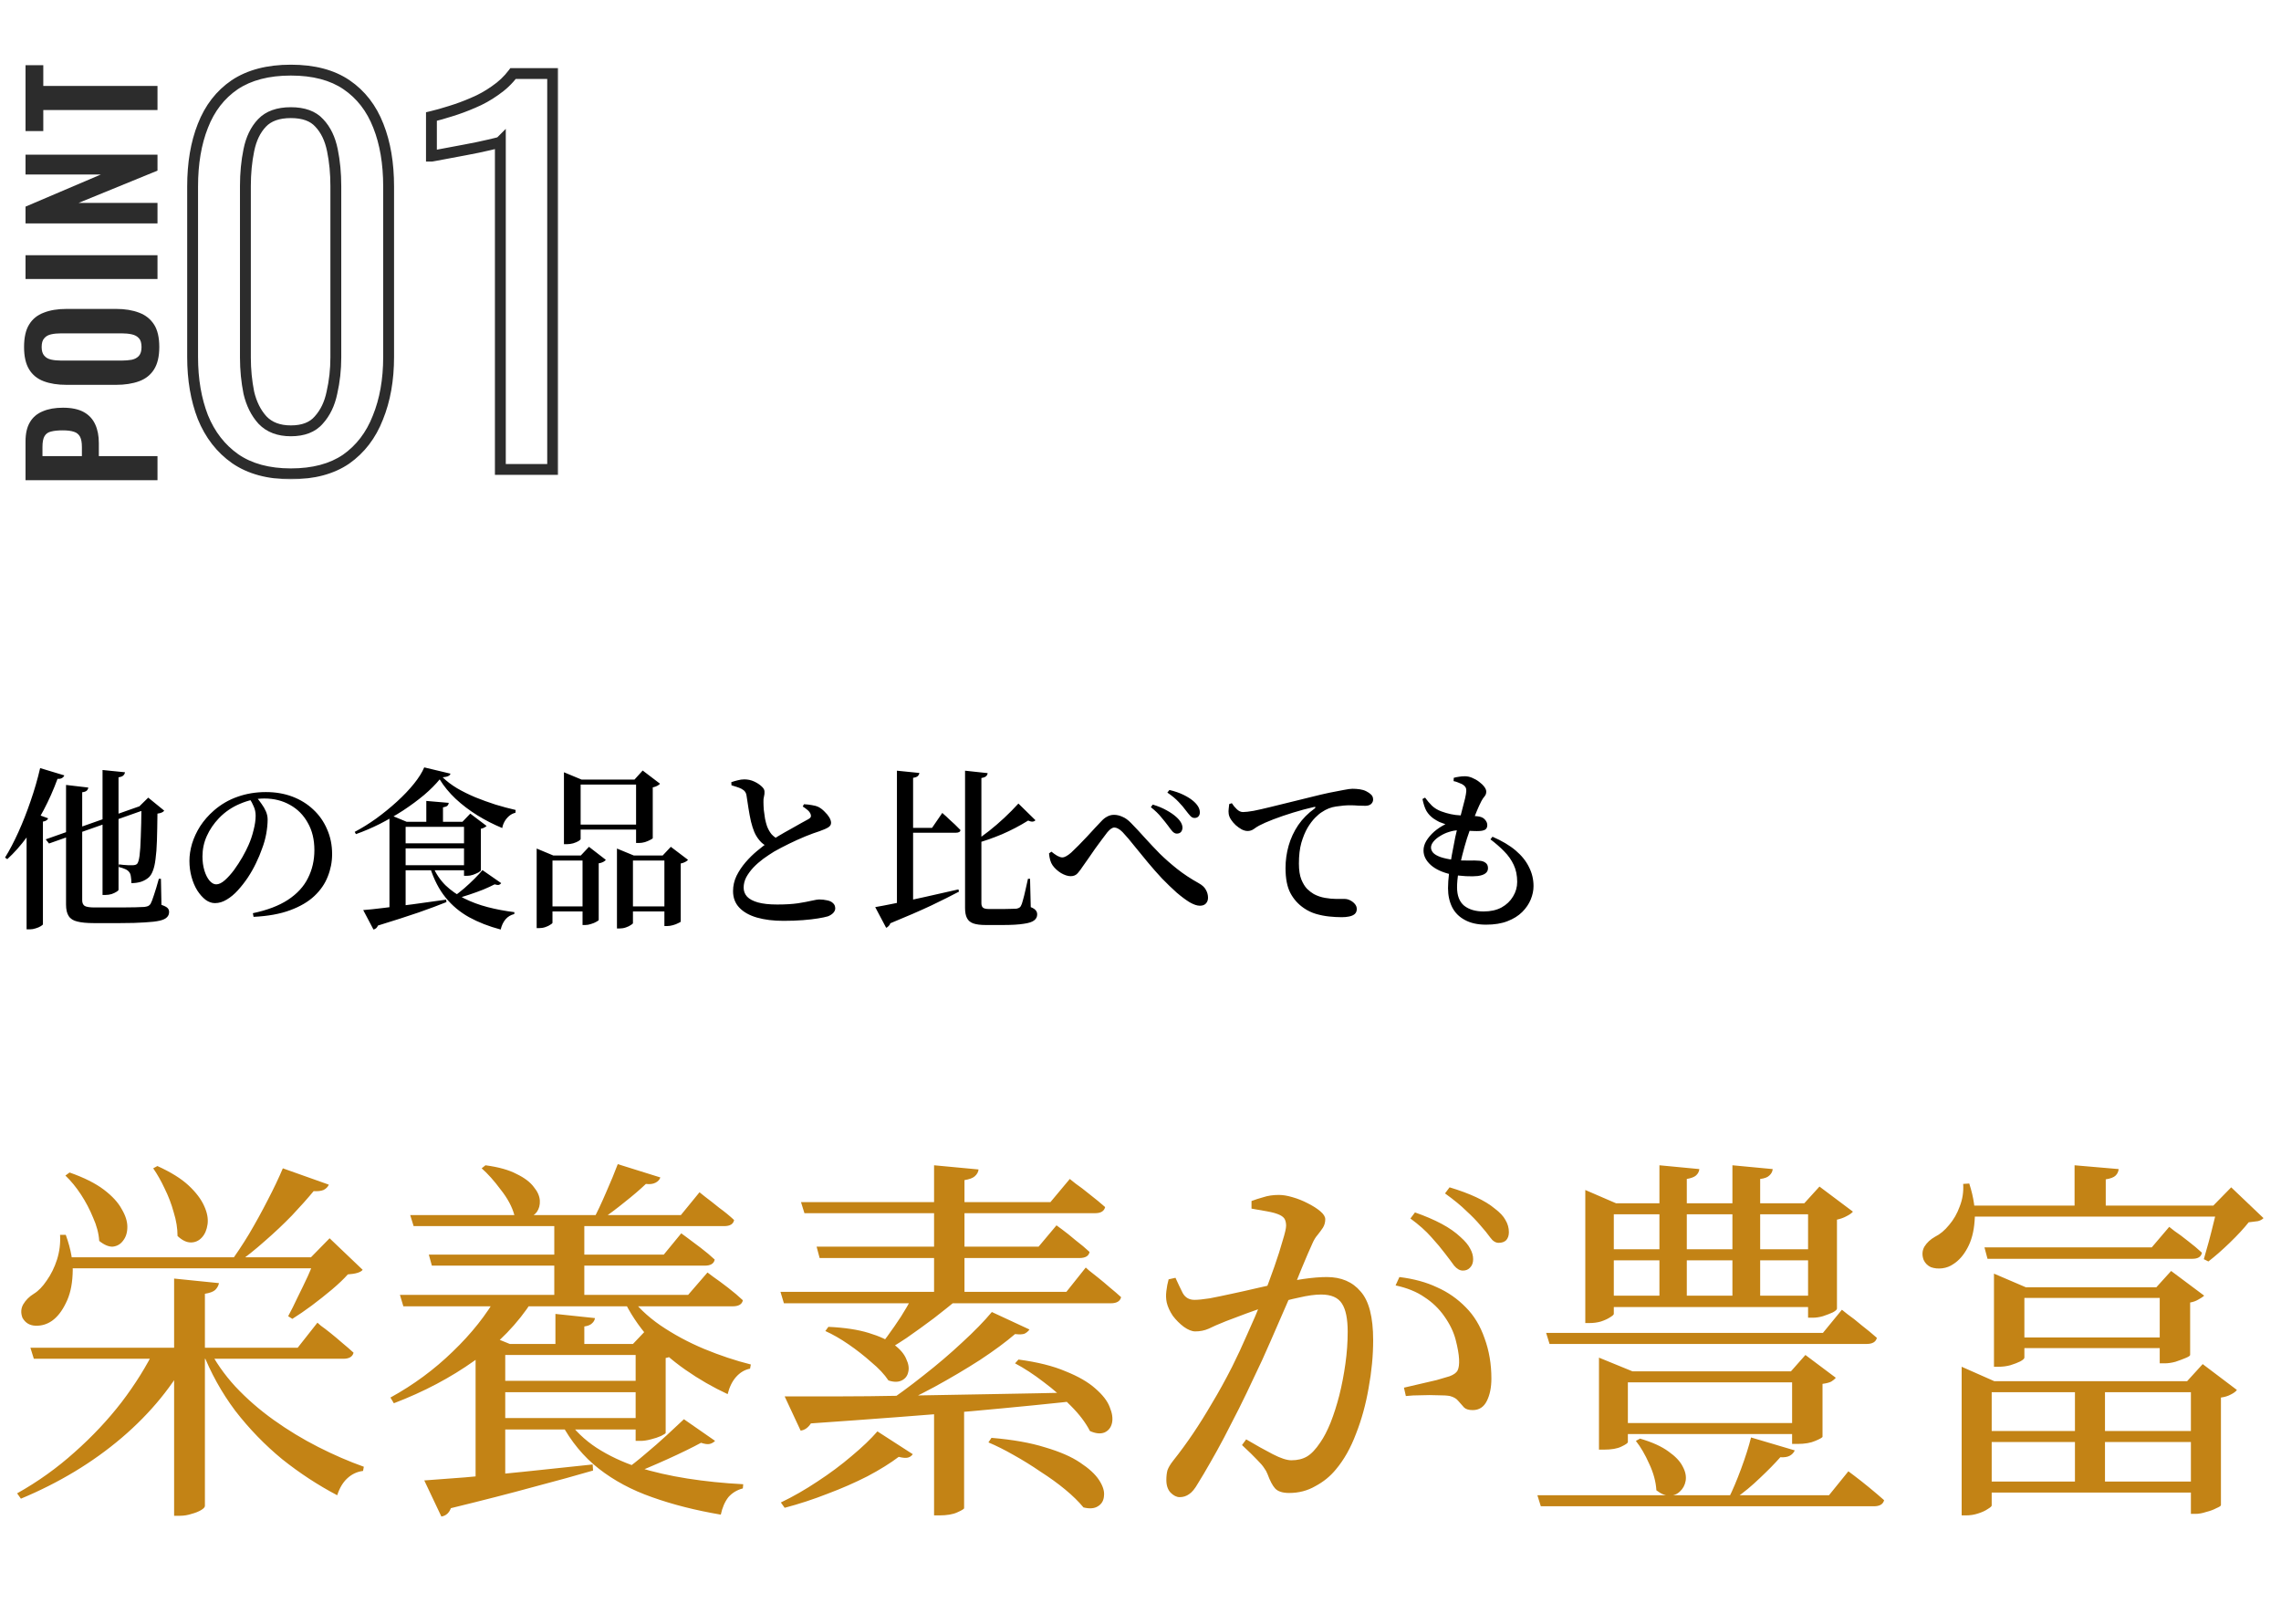
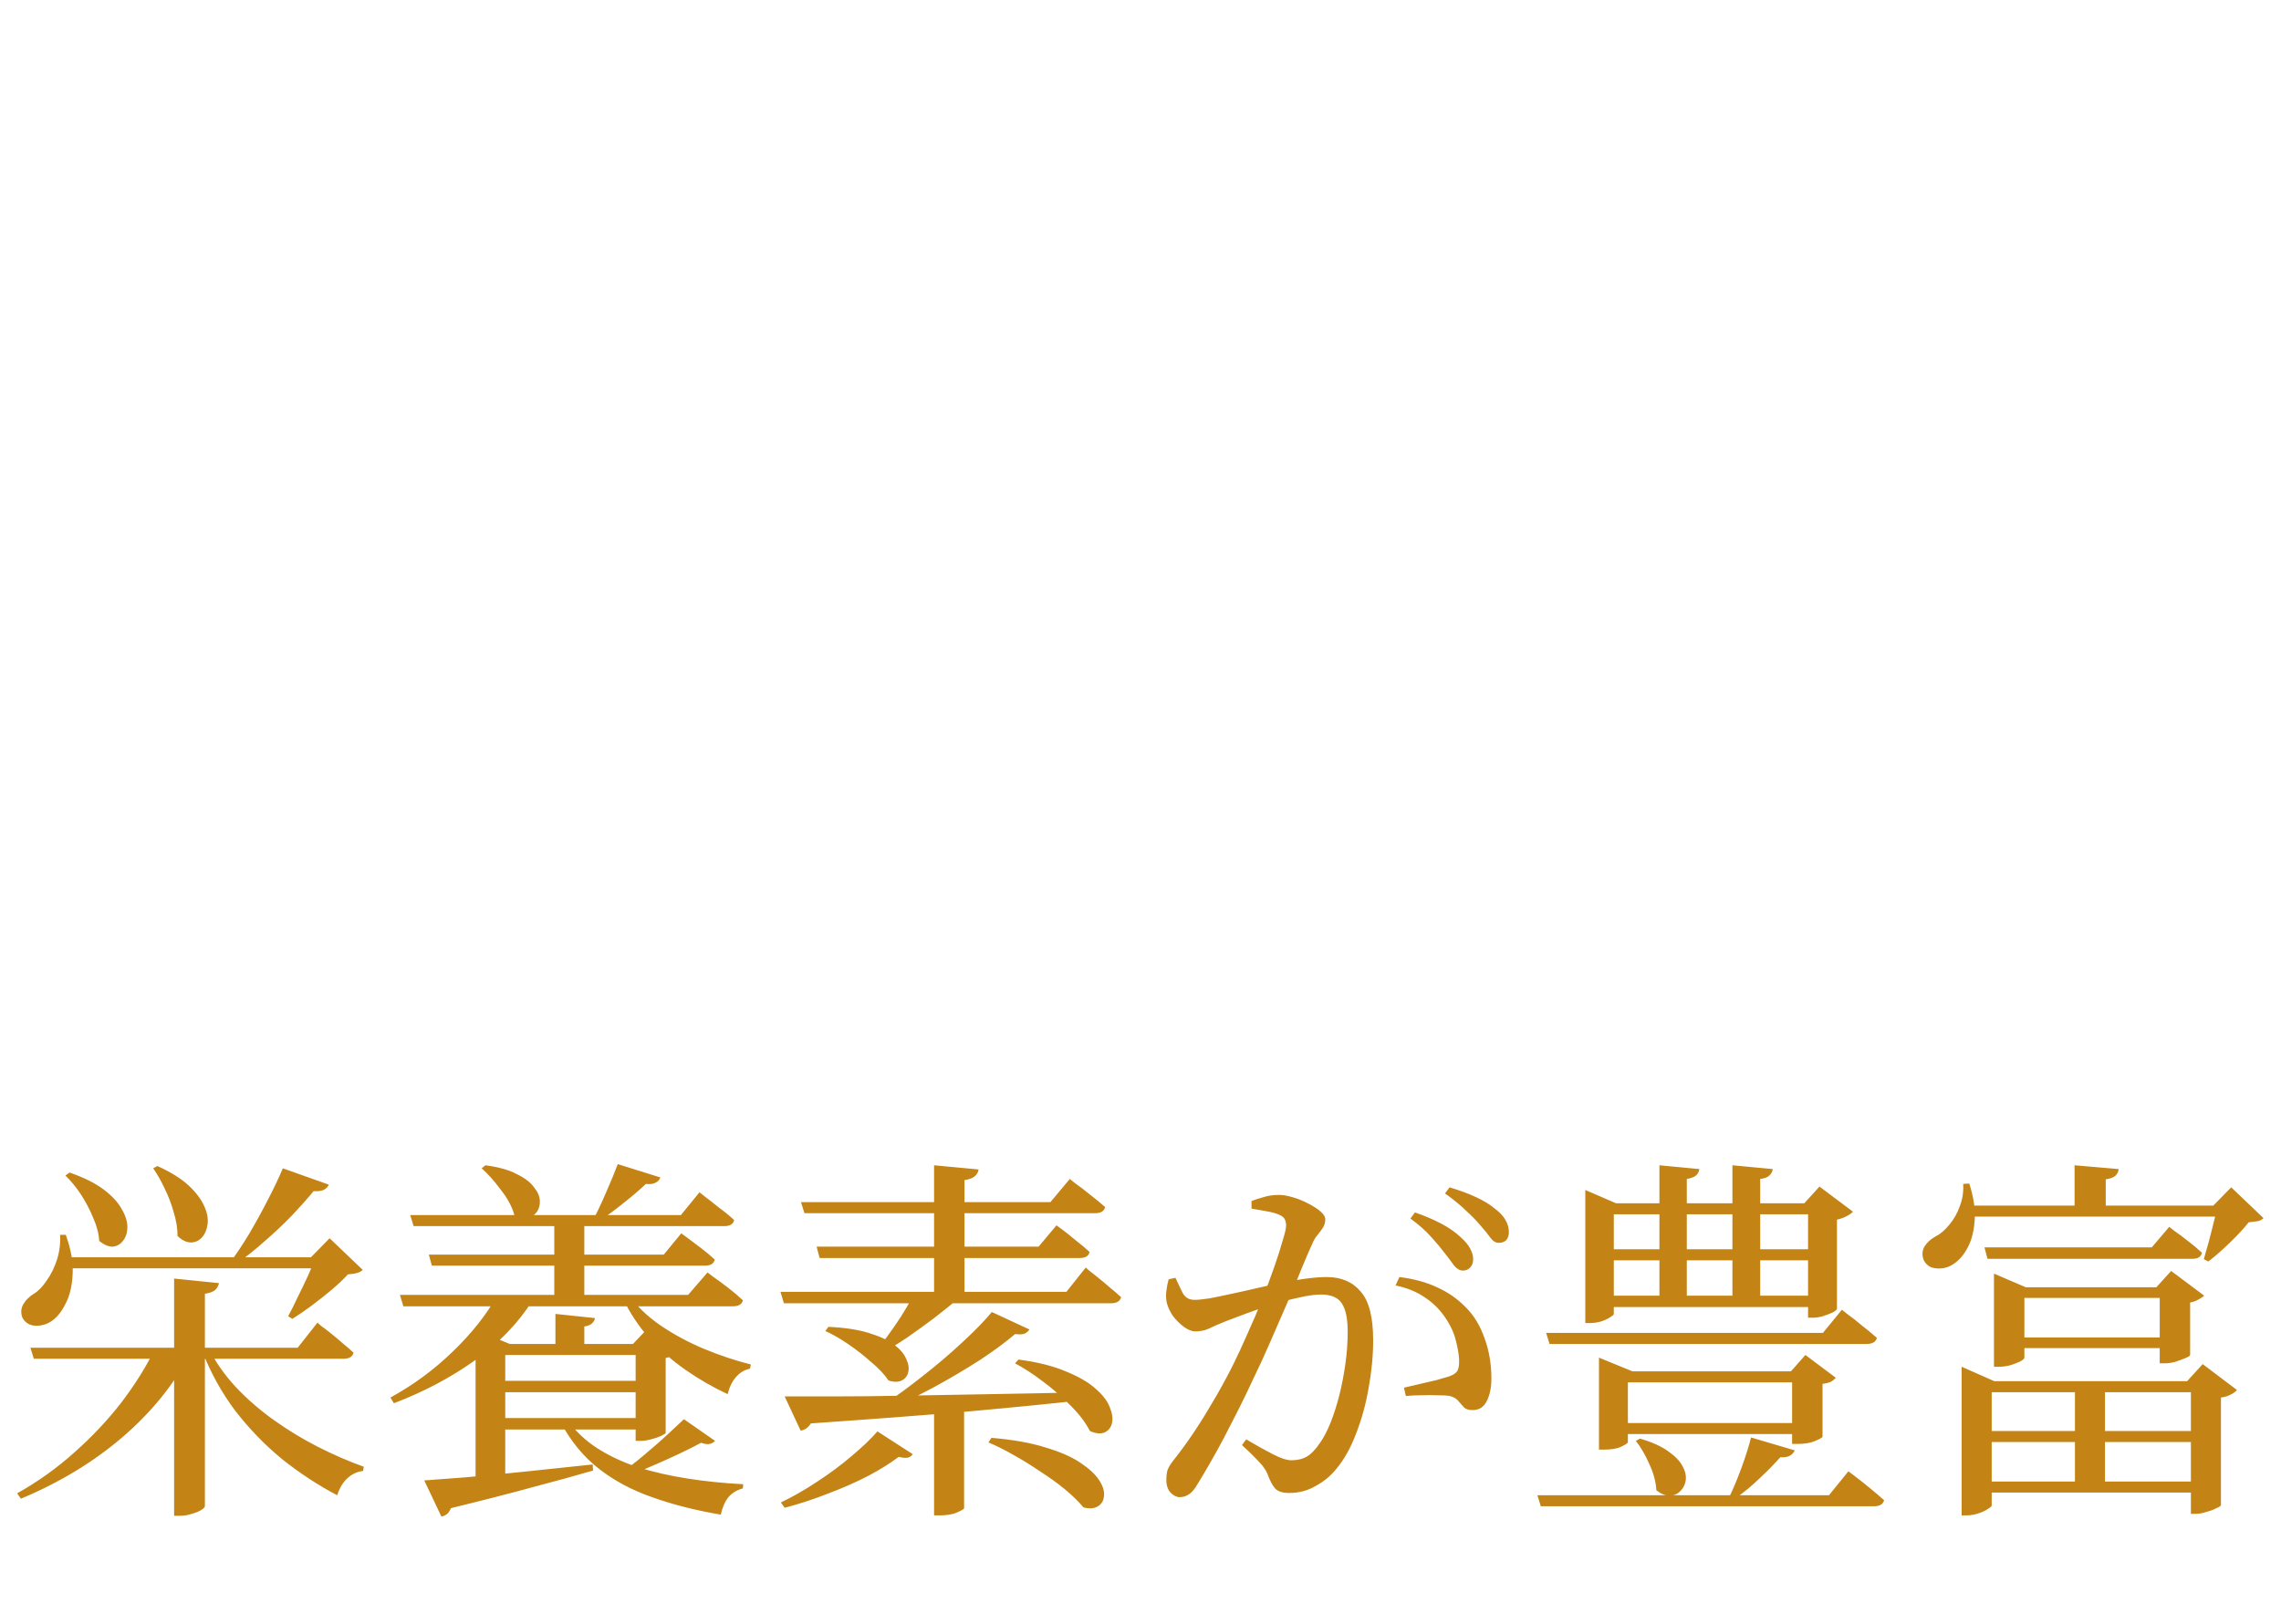
<svg xmlns="http://www.w3.org/2000/svg" width="420" height="299" viewBox="0 0 420 299" fill="none">
-   <path d="M29 88.425L4.7 88.425L4.7 81.285C4.7 79.825 4.97 78.645 5.51 77.745C6.05 76.825 6.84 76.155 7.88 75.735C8.9 75.295 10.14 75.075 11.6 75.075C13.18 75.075 14.46 75.345 15.44 75.885C16.4 76.425 17.1 77.185 17.54 78.165C17.98 79.125 18.2 80.265 18.2 81.585L18.2 83.985L29 83.985L29 88.425ZM15.08 83.985L15.08 82.305C15.08 81.505 14.97 80.885 14.75 80.445C14.51 79.985 14.14 79.675 13.64 79.515C13.12 79.335 12.43 79.245 11.57 79.245C10.69 79.245 9.98 79.315 9.44 79.455C8.88 79.575 8.47 79.855 8.21 80.295C7.95 80.715 7.82 81.385 7.82 82.305L7.82 83.985L15.08 83.985ZM29.33 63.904C29.33 65.624 29.01 66.994 28.37 68.014C27.73 69.034 26.81 69.764 25.61 70.204C24.41 70.644 22.99 70.864 21.35 70.864L12.26 70.864C10.62 70.864 9.22 70.644 8.06 70.204C6.88 69.764 5.98 69.034 5.36 68.014C4.74 66.994 4.43 65.624 4.43 63.904C4.43 62.144 4.74 60.764 5.36 59.764C5.98 58.744 6.88 58.014 8.06 57.574C9.22 57.114 10.62 56.884 12.26 56.884L21.38 56.884C23 56.884 24.41 57.114 25.61 57.574C26.79 58.014 27.71 58.744 28.37 59.764C29.01 60.764 29.33 62.144 29.33 63.904ZM26.06 63.904C26.06 63.164 25.9 62.624 25.58 62.284C25.26 61.924 24.82 61.684 24.26 61.564C23.7 61.444 23.09 61.384 22.43 61.384L11.24 61.384C10.56 61.384 9.95 61.444 9.41 61.564C8.87 61.684 8.45 61.924 8.15 62.284C7.83 62.624 7.67 63.164 7.67 63.904C7.67 64.604 7.83 65.134 8.15 65.494C8.45 65.854 8.87 66.094 9.41 66.214C9.95 66.334 10.56 66.394 11.24 66.394L22.43 66.394C23.09 66.394 23.7 66.344 24.26 66.244C24.82 66.124 25.26 65.884 25.58 65.524C25.9 65.164 26.06 64.624 26.06 63.904ZM29 51.38L4.7 51.38L4.7 47L29 47L29 51.38ZM29 41.138L4.7 41.138L4.7 38.048L18.56 32.138L4.7 32.138L4.7 28.478L29 28.478L29 31.418L14.48 37.358L29 37.358L29 41.138ZM29 20.261L7.97 20.261L7.97 24.131L4.7 24.131L4.7 12.011L7.97 12.011L7.97 15.821L29 15.821L29 20.261Z" fill="#2C2C2C" />
  <mask id="path-2-outside-1_2953_45375" maskUnits="userSpaceOnUse" x="34" y="11.442" width="69" height="77" fill="black">
-     <rect fill="white" x="34" y="11.442" width="69" height="77" />
-     <path d="M53.556 87.252C49.416 87.252 45.996 86.322 43.296 84.462C40.656 82.602 38.676 80.052 37.356 76.812C36.096 73.572 35.466 69.882 35.466 65.742V34.332C35.466 30.072 36.096 26.352 37.356 23.172C38.616 19.932 40.566 17.412 43.206 15.612C45.906 13.812 49.356 12.912 53.556 12.912C57.756 12.912 61.176 13.812 63.816 15.612C66.456 17.412 68.406 19.932 69.666 23.172C70.926 26.352 71.556 30.072 71.556 34.332V65.742C71.556 69.942 70.896 73.662 69.576 76.902C68.316 80.142 66.366 82.692 63.726 84.552C61.086 86.352 57.696 87.252 53.556 87.252ZM53.556 79.332C55.836 79.332 57.546 78.672 58.686 77.352C59.886 76.032 60.696 74.352 61.116 72.312C61.596 70.212 61.836 68.052 61.836 65.832V34.242C61.836 31.902 61.626 29.712 61.206 27.672C60.786 25.572 59.976 23.892 58.776 22.632C57.636 21.372 55.896 20.742 53.556 20.742C51.216 20.742 49.446 21.372 48.246 22.632C47.046 23.892 46.236 25.572 45.816 27.672C45.396 29.712 45.186 31.902 45.186 34.242V65.832C45.186 68.052 45.396 70.212 45.816 72.312C46.296 74.352 47.136 76.032 48.336 77.352C49.596 78.672 51.336 79.332 53.556 79.332ZM92.13 86.442V26.142C92.07 26.202 91.38 26.382 90.06 26.682C88.8 26.982 87.36 27.282 85.74 27.582C84.12 27.882 82.68 28.152 81.42 28.392C80.16 28.632 79.5 28.752 79.44 28.752V21.462C80.46 21.222 81.63 20.892 82.95 20.472C84.33 20.052 85.71 19.542 87.09 18.942C88.53 18.342 89.88 17.592 91.14 16.692C92.46 15.792 93.57 14.742 94.47 13.542H101.76V86.442H92.13Z" />
-   </mask>
-   <path d="M43.296 84.462L42.72 85.28L42.729 85.286L43.296 84.462ZM37.356 76.812L36.424 77.175L36.427 77.182L36.43 77.19L37.356 76.812ZM37.356 23.172L38.286 23.541L38.288 23.535L37.356 23.172ZM43.206 15.612L42.651 14.78L42.643 14.786L43.206 15.612ZM63.816 15.612L64.379 14.786L63.816 15.612ZM69.666 23.172L68.734 23.535L68.736 23.541L69.666 23.172ZM69.576 76.902L68.65 76.525L68.647 76.532L68.644 76.54L69.576 76.902ZM63.726 84.552L64.289 85.379L64.296 85.374L64.302 85.37L63.726 84.552ZM58.686 77.352L57.946 76.68L57.938 76.689L57.929 76.699L58.686 77.352ZM61.116 72.312L60.141 72.09L60.139 72.1L60.137 72.111L61.116 72.312ZM61.206 27.672L60.225 27.869L60.227 27.874L61.206 27.672ZM58.776 22.632L58.035 23.303L58.043 23.313L58.052 23.322L58.776 22.632ZM48.246 22.632L47.522 21.943L47.522 21.943L48.246 22.632ZM45.816 27.672L46.796 27.874L46.797 27.869L45.816 27.672ZM45.816 72.312L44.836 72.508L44.839 72.525L44.843 72.541L45.816 72.312ZM48.336 77.352L47.596 78.025L47.604 78.034L47.613 78.043L48.336 77.352ZM53.556 87.252V86.252C49.565 86.252 46.357 85.357 43.863 83.639L43.296 84.462L42.729 85.286C45.635 87.288 49.267 88.252 53.556 88.252V87.252ZM43.296 84.462L43.872 83.645C41.401 81.904 39.536 79.513 38.282 76.435L37.356 76.812L36.43 77.19C37.816 80.591 39.911 83.3 42.72 85.28L43.296 84.462ZM37.356 76.812L38.288 76.45C37.081 73.345 36.466 69.781 36.466 65.742H35.466H34.466C34.466 69.983 35.111 73.799 36.424 77.175L37.356 76.812ZM35.466 65.742H36.466V34.332H35.466H34.466V65.742H35.466ZM35.466 34.332H36.466C36.466 30.169 37.082 26.579 38.286 23.541L37.356 23.172L36.426 22.804C35.11 26.126 34.466 29.976 34.466 34.332H35.466ZM37.356 23.172L38.288 23.535C39.482 20.466 41.311 18.115 43.769 16.439L43.206 15.612L42.643 14.786C39.821 16.71 37.751 19.399 36.424 22.81L37.356 23.172ZM43.206 15.612L43.761 16.444C46.254 14.782 49.496 13.912 53.556 13.912V12.912V11.912C49.216 11.912 45.558 12.843 42.651 14.78L43.206 15.612ZM53.556 12.912V13.912C57.617 13.912 60.824 14.783 63.253 16.439L63.816 15.612L64.379 14.786C61.528 12.842 57.895 11.912 53.556 11.912V12.912ZM63.816 15.612L63.253 16.439C65.711 18.115 67.541 20.466 68.734 23.535L69.666 23.172L70.598 22.81C69.272 19.399 67.201 16.71 64.379 14.786L63.816 15.612ZM69.666 23.172L68.736 23.541C69.94 26.579 70.556 30.169 70.556 34.332H71.556H72.556C72.556 29.976 71.912 26.126 70.596 22.804L69.666 23.172ZM71.556 34.332H70.556V65.742H71.556H72.556V34.332H71.556ZM71.556 65.742H70.556C70.556 69.838 69.912 73.426 68.65 76.525L69.576 76.902L70.502 77.28C71.88 73.898 72.556 70.046 72.556 65.742H71.556ZM69.576 76.902L68.644 76.54C67.45 79.611 65.617 81.997 63.15 83.735L63.726 84.552L64.302 85.37C67.115 83.388 69.183 80.674 70.508 77.265L69.576 76.902ZM63.726 84.552L63.163 83.726C60.732 85.384 57.554 86.252 53.556 86.252V87.252V88.252C57.838 88.252 61.441 87.321 64.289 85.379L63.726 84.552ZM53.556 79.332V80.332C56.032 80.332 58.059 79.609 59.443 78.006L58.686 77.352L57.929 76.699C57.034 77.736 55.641 78.332 53.556 78.332V79.332ZM58.686 77.352L59.426 78.025C60.766 76.552 61.645 74.7 62.096 72.514L61.116 72.312L60.137 72.111C59.747 74.005 59.007 75.513 57.946 76.68L58.686 77.352ZM61.116 72.312L62.091 72.535C62.588 70.36 62.836 68.125 62.836 65.832H61.836H60.836C60.836 67.98 60.604 70.065 60.141 72.09L61.116 72.312ZM61.836 65.832H62.836V34.242H61.836H60.836V65.832H61.836ZM61.836 34.242H62.836C62.836 31.843 62.621 29.585 62.186 27.471L61.206 27.672L60.227 27.874C60.631 29.84 60.836 31.962 60.836 34.242H61.836ZM61.206 27.672L62.187 27.476C61.738 25.234 60.858 23.368 59.5 21.943L58.776 22.632L58.052 23.322C59.094 24.416 59.834 25.911 60.225 27.869L61.206 27.672ZM58.776 22.632L59.518 21.962C58.125 20.422 56.068 19.742 53.556 19.742V20.742V21.742C55.724 21.742 57.147 22.323 58.035 23.303L58.776 22.632ZM53.556 20.742V19.742C51.04 19.742 48.969 20.423 47.522 21.943L48.246 22.632L48.97 23.322C49.923 22.321 51.392 21.742 53.556 21.742V20.742ZM48.246 22.632L47.522 21.943C46.164 23.368 45.284 25.234 44.836 27.476L45.816 27.672L46.797 27.869C47.188 25.911 47.928 24.416 48.97 23.322L48.246 22.632ZM45.816 27.672L44.837 27.471C44.401 29.585 44.186 31.843 44.186 34.242H45.186H46.186C46.186 31.962 46.391 29.84 46.796 27.874L45.816 27.672ZM45.186 34.242H44.186V65.832H45.186H46.186V34.242H45.186ZM45.186 65.832H44.186C44.186 68.116 44.402 70.342 44.836 72.508L45.816 72.312L46.797 72.116C46.39 70.083 46.186 67.989 46.186 65.832H45.186ZM45.816 72.312L44.843 72.541C45.355 74.718 46.263 76.559 47.596 78.025L48.336 77.352L49.076 76.68C48.009 75.506 47.237 73.987 46.789 72.083L45.816 72.312ZM48.336 77.352L47.613 78.043C49.101 79.602 51.126 80.332 53.556 80.332V79.332V78.332C51.546 78.332 50.091 77.743 49.059 76.662L48.336 77.352ZM92.13 86.442H91.13V87.442H92.13V86.442ZM92.13 26.142H93.13V23.728L91.423 25.435L92.13 26.142ZM90.06 26.682L89.839 25.707L89.829 25.71L90.06 26.682ZM85.74 27.582L85.558 26.599L85.74 27.582ZM81.42 28.392L81.233 27.41L81.42 28.392ZM79.44 28.752H78.44V29.752H79.44V28.752ZM79.44 21.462L79.211 20.489L78.44 20.67V21.462H79.44ZM82.95 20.472L82.659 19.516L82.647 19.52L82.95 20.472ZM87.09 18.942L86.706 18.019L86.698 18.022L86.692 18.025L87.09 18.942ZM91.14 16.692L90.577 15.866L90.568 15.872L90.559 15.879L91.14 16.692ZM94.47 13.542V12.542H93.97L93.67 12.942L94.47 13.542ZM101.76 13.542H102.76V12.542H101.76V13.542ZM101.76 86.442V87.442H102.76V86.442H101.76ZM92.13 86.442H93.13V26.142H92.13H91.13V86.442H92.13ZM92.13 26.142L91.423 25.435C91.523 25.335 91.619 25.284 91.636 25.275C91.668 25.258 91.692 25.248 91.696 25.247C91.705 25.243 91.698 25.246 91.662 25.258C91.594 25.279 91.482 25.311 91.315 25.355C90.986 25.441 90.496 25.558 89.839 25.707L90.06 26.682L90.282 27.657C90.945 27.507 91.46 27.384 91.82 27.29C91.999 27.243 92.152 27.201 92.272 27.162C92.33 27.144 92.397 27.121 92.461 27.095C92.492 27.081 92.537 27.062 92.587 27.035C92.621 27.016 92.73 26.957 92.837 26.849L92.13 26.142ZM90.06 26.682L89.829 25.71C88.589 26.005 87.166 26.301 85.558 26.599L85.74 27.582L85.922 28.566C87.555 28.263 89.012 27.96 90.292 27.655L90.06 26.682ZM85.74 27.582L85.558 26.599C83.937 26.899 82.495 27.17 81.233 27.41L81.42 28.392L81.607 29.375C82.865 29.135 84.304 28.865 85.922 28.566L85.74 27.582ZM81.42 28.392L81.233 27.41C80.604 27.53 80.127 27.619 79.801 27.678C79.638 27.708 79.516 27.73 79.433 27.744C79.391 27.75 79.365 27.755 79.349 27.757C79.303 27.764 79.362 27.752 79.44 27.752V28.752V29.752C79.533 29.752 79.626 29.738 79.632 29.737C79.67 29.731 79.714 29.724 79.762 29.716C79.859 29.7 79.993 29.677 80.159 29.646C80.493 29.585 80.977 29.495 81.607 29.375L81.42 28.392ZM79.44 28.752H80.44V21.462H79.44H78.44V28.752H79.44ZM79.44 21.462L79.669 22.436C80.721 22.188 81.916 21.851 83.253 21.425L82.95 20.472L82.647 19.52C81.344 19.934 80.2 20.256 79.211 20.489L79.44 21.462ZM82.95 20.472L83.241 21.429C84.659 20.997 86.075 20.474 87.489 19.859L87.09 18.942L86.692 18.025C85.345 18.611 84.001 19.107 82.659 19.516L82.95 20.472ZM87.09 18.942L87.475 19.866C88.984 19.237 90.4 18.45 91.722 17.506L91.14 16.692L90.559 15.879C89.361 16.735 88.077 17.448 86.706 18.019L87.09 18.942ZM91.14 16.692L91.704 17.519C93.108 16.561 94.3 15.436 95.27 14.142L94.47 13.542L93.67 12.942C92.84 14.049 91.812 15.024 90.577 15.866L91.14 16.692ZM94.47 13.542V14.542H101.76V13.542V12.542H94.47V13.542ZM101.76 13.542H100.76V86.442H101.76H102.76V13.542H101.76ZM101.76 86.442V85.442H92.13V86.442V87.442H101.76V86.442Z" fill="#2C2C2C" mask="url(#path-2-outside-1_2953_45375)" />
-   <path d="M18.88 141.786L23.008 142.202C22.987 142.416 22.891 142.608 22.72 142.778C22.571 142.949 22.272 143.066 21.824 143.13V163.834C21.824 163.941 21.696 164.069 21.44 164.218C21.205 164.368 20.907 164.506 20.544 164.634C20.181 164.741 19.808 164.794 19.424 164.794H18.88V141.786ZM12.16 144.538L16.256 145.018C16.235 145.232 16.139 145.424 15.968 145.594C15.797 145.744 15.52 145.84 15.136 145.882V165.786C15.136 166.256 15.285 166.597 15.584 166.81C15.904 167.002 16.523 167.098 17.44 167.098H22.336C23.317 167.098 24.181 167.088 24.928 167.066C25.675 167.045 26.229 167.024 26.592 167.002C26.869 166.96 27.093 166.906 27.264 166.842C27.435 166.757 27.584 166.629 27.712 166.458C27.883 166.16 28.096 165.605 28.352 164.794C28.629 163.984 28.928 162.992 29.248 161.818H29.632L29.728 166.618C30.283 166.81 30.656 167.002 30.848 167.194C31.04 167.386 31.136 167.632 31.136 167.93C31.136 168.314 31.008 168.634 30.752 168.89C30.496 169.168 30.048 169.381 29.408 169.53C28.768 169.68 27.851 169.786 26.656 169.85C25.483 169.936 23.968 169.978 22.112 169.978H17.248C15.989 169.978 14.987 169.882 14.24 169.69C13.493 169.52 12.96 169.178 12.64 168.666C12.32 168.176 12.16 167.472 12.16 166.554V144.538ZM25.568 148.506L26.4 148.218L26.72 149.082L9.024 155.322L8.416 154.554L25.568 148.506ZM4.896 151.29L6.144 149.69L8.864 150.682C8.821 150.832 8.715 150.96 8.544 151.066C8.395 151.173 8.181 151.248 7.904 151.29V170.202C7.883 170.288 7.744 170.405 7.488 170.554C7.253 170.704 6.955 170.832 6.592 170.938C6.229 171.066 5.856 171.13 5.472 171.13H4.896V151.29ZM7.392 141.434L11.84 142.778C11.776 142.97 11.637 143.13 11.424 143.258C11.232 143.386 10.955 143.44 10.592 143.418C9.845 145.445 8.992 147.365 8.032 149.178C7.072 150.992 6.037 152.656 4.928 154.17C3.819 155.685 2.624 157.029 1.344 158.202L0.928 157.914C1.76 156.57 2.581 155.002 3.392 153.21C4.203 151.418 4.949 149.52 5.632 147.514C6.336 145.488 6.923 143.461 7.392 141.434ZM26.048 148.442H25.696L27.296 146.874L30.24 149.274C30.133 149.424 29.973 149.541 29.76 149.626C29.568 149.712 29.312 149.776 28.992 149.818C28.971 151.76 28.939 153.413 28.896 154.778C28.853 156.144 28.768 157.274 28.64 158.17C28.533 159.066 28.373 159.781 28.16 160.314C27.968 160.848 27.712 161.264 27.392 161.562C27.008 161.904 26.539 162.17 25.984 162.362C25.429 162.533 24.832 162.618 24.192 162.618C24.192 162.17 24.16 161.765 24.096 161.402C24.053 161.04 23.947 160.762 23.776 160.57C23.627 160.357 23.381 160.176 23.04 160.026C22.699 159.877 22.304 159.749 21.856 159.642L21.888 159.162C22.123 159.184 22.4 159.216 22.72 159.258C23.04 159.28 23.349 159.301 23.648 159.322C23.968 159.322 24.213 159.322 24.384 159.322C24.789 159.322 25.077 159.237 25.248 159.066C25.44 158.853 25.589 158.352 25.696 157.562C25.803 156.773 25.877 155.632 25.92 154.138C25.984 152.645 26.027 150.746 26.048 148.442ZM47.232 146.842C47.552 147.184 47.861 147.578 48.16 148.026C48.48 148.453 48.747 148.912 48.96 149.402C49.173 149.893 49.28 150.394 49.28 150.906C49.28 151.696 49.195 152.57 49.024 153.53C48.853 154.469 48.587 155.408 48.224 156.346C47.947 157.157 47.584 158.021 47.136 158.938C46.709 159.834 46.208 160.72 45.632 161.594C45.056 162.448 44.437 163.237 43.776 163.962C43.136 164.666 42.453 165.232 41.728 165.658C41.024 166.085 40.309 166.298 39.584 166.298C38.987 166.298 38.411 166.096 37.856 165.69C37.301 165.264 36.789 164.688 36.32 163.962C35.872 163.237 35.52 162.405 35.264 161.466C35.008 160.528 34.88 159.546 34.88 158.522C34.88 157.498 35.04 156.442 35.36 155.354C35.701 154.245 36.203 153.168 36.864 152.122C37.547 151.077 38.389 150.117 39.392 149.242C40.693 148.112 42.144 147.269 43.744 146.714C45.365 146.138 47.104 145.85 48.96 145.85C50.731 145.85 52.352 146.128 53.824 146.682C55.296 147.237 56.576 148.026 57.664 149.05C58.773 150.074 59.627 151.29 60.224 152.698C60.843 154.085 61.152 155.61 61.152 157.274C61.152 158.704 60.885 160.08 60.352 161.402C59.84 162.725 59.019 163.92 57.888 164.986C56.757 166.053 55.264 166.928 53.408 167.61C51.573 168.293 49.333 168.698 46.688 168.826L46.56 168.154C49.205 167.6 51.36 166.778 53.024 165.69C54.709 164.581 55.936 163.248 56.704 161.69C57.493 160.133 57.888 158.416 57.888 156.538C57.888 154.597 57.483 152.922 56.672 151.514C55.883 150.085 54.795 148.986 53.408 148.218C52.021 147.429 50.443 147.034 48.672 147.034C47.2 147.034 45.717 147.354 44.224 147.994C42.731 148.613 41.429 149.498 40.32 150.65C39.36 151.653 38.613 152.752 38.08 153.946C37.547 155.12 37.28 156.378 37.28 157.722C37.28 158.64 37.397 159.493 37.632 160.282C37.867 161.05 38.176 161.669 38.56 162.138C38.965 162.608 39.381 162.842 39.808 162.842C40.299 162.842 40.832 162.586 41.408 162.074C41.984 161.562 42.549 160.933 43.104 160.186C43.659 159.418 44.171 158.629 44.64 157.818C45.109 156.986 45.483 156.25 45.76 155.61C46.144 154.757 46.453 153.84 46.688 152.858C46.944 151.877 47.072 150.992 47.072 150.202C47.072 149.584 46.955 149.018 46.72 148.506C46.507 147.994 46.251 147.514 45.952 147.066L47.232 146.842ZM72.8 155.29H87.328V156.218H72.8V155.29ZM72.8 159.322H87.392V160.25H72.8V159.322ZM71.712 151.322V150.01L74.88 151.322H87.008V152.25H74.688V167.322C74.688 167.408 74.56 167.536 74.304 167.706C74.069 167.877 73.76 168.026 73.376 168.154C73.013 168.261 72.608 168.314 72.16 168.314H71.712V151.322ZM85.44 151.322H85.152L86.592 149.818L89.6 152.09C89.515 152.176 89.376 152.272 89.184 152.378C89.013 152.485 88.8 152.56 88.544 152.602V160.25C88.544 160.336 88.405 160.464 88.128 160.634C87.851 160.784 87.509 160.933 87.104 161.082C86.72 161.21 86.347 161.274 85.984 161.274H85.44V151.322ZM78.496 147.482L82.624 147.834C82.603 148.048 82.517 148.229 82.368 148.378C82.219 148.506 81.952 148.602 81.568 148.666V151.834H78.496V147.482ZM88.832 160.218L92.288 162.618C92.181 162.768 92.043 162.874 91.872 162.938C91.701 162.981 91.435 162.949 91.072 162.842C90.496 163.141 89.803 163.461 88.992 163.802C88.181 164.122 87.328 164.432 86.432 164.73C85.557 165.029 84.693 165.285 83.84 165.498L83.52 165.114C84.139 164.666 84.789 164.154 85.472 163.578C86.155 162.981 86.784 162.394 87.36 161.818C87.957 161.221 88.448 160.688 88.832 160.218ZM79.68 159.514C80.256 160.858 81.035 162.021 82.016 163.002C83.019 163.962 84.171 164.773 85.472 165.434C86.795 166.096 88.235 166.629 89.792 167.034C91.349 167.44 92.992 167.749 94.72 167.962L94.688 168.314C94.048 168.464 93.515 168.784 93.088 169.274C92.661 169.786 92.363 170.416 92.192 171.162C90.016 170.586 88.075 169.829 86.368 168.89C84.683 167.952 83.243 166.746 82.048 165.274C80.853 163.802 79.904 161.968 79.2 159.77L79.68 159.514ZM66.88 167.578C67.776 167.514 69.003 167.386 70.56 167.194C72.139 167.002 73.931 166.778 75.936 166.522C77.941 166.245 80.011 165.957 82.144 165.658L82.208 166.106C80.843 166.661 79.125 167.301 77.056 168.026C75.008 168.73 72.523 169.53 69.6 170.426C69.429 170.832 69.152 171.077 68.768 171.162L66.88 167.578ZM80.96 143.514C80.192 144.453 79.232 145.413 78.08 146.394C76.928 147.354 75.659 148.293 74.272 149.21C72.885 150.106 71.445 150.938 69.952 151.706C68.459 152.453 66.987 153.082 65.536 153.594L65.312 153.178C66.613 152.496 67.936 151.674 69.28 150.714C70.624 149.733 71.893 148.698 73.088 147.61C74.304 146.501 75.349 145.402 76.224 144.314C77.099 143.226 77.728 142.224 78.112 141.306L82.944 142.458C82.901 142.65 82.763 142.8 82.528 142.906C82.315 143.013 81.973 143.088 81.504 143.13C82.251 143.856 83.136 144.528 84.16 145.146C85.184 145.744 86.304 146.298 87.52 146.81C88.736 147.301 89.973 147.749 91.232 148.154C92.491 148.538 93.728 148.869 94.944 149.146L94.912 149.658C94.464 149.765 94.069 149.968 93.728 150.266C93.387 150.565 93.109 150.906 92.896 151.29C92.683 151.674 92.544 152.069 92.48 152.474C90.923 151.834 89.397 151.056 87.904 150.138C86.432 149.221 85.099 148.208 83.904 147.098C82.709 145.968 81.728 144.773 80.96 143.514ZM103.84 143.546V142.202L107.072 143.546H118.624V144.474H106.912V154.49C106.912 154.576 106.784 154.704 106.528 154.874C106.272 155.024 105.941 155.162 105.536 155.29C105.152 155.397 104.747 155.45 104.32 155.45H103.84V143.546ZM117.12 143.546H116.832L118.336 141.882L121.536 144.314C121.429 144.442 121.259 144.57 121.024 144.698C120.789 144.826 120.512 144.922 120.192 144.986V154.33C120.192 154.394 120.043 154.501 119.744 154.65C119.467 154.8 119.136 154.938 118.752 155.066C118.368 155.173 117.995 155.226 117.632 155.226H117.12V143.546ZM105.408 151.834H118.752V152.762H105.408V151.834ZM98.816 157.53V156.25L101.888 157.53H108.928V158.458H101.728V169.914C101.728 170 101.6 170.117 101.344 170.266C101.109 170.437 100.8 170.586 100.416 170.714C100.053 170.842 99.659 170.906 99.232 170.906H98.816V157.53ZM107.264 157.53H106.944L108.448 155.93L111.552 158.33C111.467 158.458 111.307 158.586 111.072 158.714C110.837 158.842 110.56 158.928 110.24 158.97V169.402C110.24 169.466 110.101 169.573 109.824 169.722C109.547 169.893 109.216 170.032 108.832 170.138C108.469 170.266 108.117 170.33 107.776 170.33H107.264V157.53ZM99.904 166.906H108.704V167.834H99.904V166.906ZM113.6 157.53V156.25L116.704 157.53H124.192V158.458H116.544V169.978C116.544 170.064 116.416 170.181 116.16 170.33C115.925 170.501 115.616 170.65 115.232 170.778C114.869 170.906 114.475 170.97 114.048 170.97H113.6V157.53ZM122.336 157.53H122.016L123.52 155.93L126.688 158.33C126.581 158.458 126.411 158.586 126.176 158.714C125.941 158.842 125.664 158.938 125.344 159.002V169.69C125.344 169.754 125.195 169.85 124.896 169.978C124.619 170.128 124.288 170.256 123.904 170.362C123.52 170.469 123.157 170.522 122.816 170.522H122.336V157.53ZM114.528 166.906H123.712V167.834H114.528V166.906ZM147.808 148.506L148.032 148.09C148.544 148.112 149.024 148.165 149.472 148.25C149.941 148.314 150.357 148.432 150.72 148.602C151.125 148.816 151.499 149.104 151.84 149.466C152.203 149.808 152.491 150.16 152.704 150.522C152.917 150.885 153.024 151.216 153.024 151.514C153.024 151.856 152.853 152.133 152.512 152.346C152.171 152.56 151.637 152.794 150.912 153.05C150.165 153.285 149.291 153.605 148.288 154.01C147.307 154.416 146.315 154.864 145.312 155.354C144.309 155.845 143.392 156.325 142.56 156.794C141.899 157.2 141.227 157.648 140.544 158.138C139.883 158.629 139.275 159.162 138.72 159.738C138.187 160.314 137.749 160.912 137.408 161.53C137.088 162.149 136.928 162.789 136.928 163.45C136.928 164.09 137.141 164.645 137.568 165.114C137.995 165.562 138.656 165.914 139.552 166.17C140.469 166.426 141.653 166.554 143.104 166.554C144.597 166.554 145.867 166.48 146.912 166.33C147.979 166.16 148.832 166 149.472 165.85C150.133 165.701 150.581 165.626 150.816 165.626C151.349 165.626 151.84 165.68 152.288 165.786C152.757 165.872 153.12 166.042 153.376 166.298C153.653 166.533 153.792 166.864 153.792 167.29C153.792 167.568 153.664 167.845 153.408 168.122C153.152 168.378 152.832 168.581 152.448 168.73C152.021 168.858 151.413 168.986 150.624 169.114C149.856 169.242 148.928 169.349 147.84 169.434C146.773 169.52 145.579 169.562 144.256 169.562C142.4 169.562 140.768 169.36 139.36 168.954C137.973 168.549 136.896 167.941 136.128 167.13C135.36 166.32 134.976 165.306 134.976 164.09C134.976 163.109 135.189 162.17 135.616 161.274C136.064 160.378 136.619 159.546 137.28 158.778C137.963 157.989 138.667 157.296 139.392 156.698C140.117 156.101 140.757 155.6 141.312 155.194C141.909 154.81 142.581 154.394 143.328 153.946C144.075 153.498 144.821 153.072 145.568 152.666C146.315 152.261 146.976 151.888 147.552 151.546C148.149 151.205 148.597 150.96 148.896 150.81C149.109 150.682 149.237 150.554 149.28 150.426C149.344 150.277 149.333 150.096 149.248 149.882C149.12 149.584 148.917 149.328 148.64 149.114C148.363 148.88 148.085 148.677 147.808 148.506ZM134.656 144.026C135.083 143.877 135.488 143.76 135.872 143.674C136.256 143.568 136.651 143.514 137.056 143.514C137.696 143.514 138.293 143.642 138.848 143.898C139.403 144.154 139.861 144.453 140.224 144.794C140.587 145.114 140.768 145.434 140.768 145.754C140.789 146.053 140.757 146.362 140.672 146.682C140.587 146.981 140.555 147.322 140.576 147.706C140.576 148.133 140.597 148.613 140.64 149.146C140.704 149.68 140.779 150.213 140.864 150.746C140.971 151.258 141.088 151.706 141.216 152.09C141.429 152.666 141.707 153.168 142.048 153.594C142.411 154 142.859 154.33 143.392 154.586L141.344 155.898C140.747 155.621 140.245 155.237 139.84 154.746C139.435 154.256 139.115 153.733 138.88 153.178C138.667 152.666 138.464 152.026 138.272 151.258C138.101 150.49 137.952 149.701 137.824 148.89C137.696 148.058 137.579 147.29 137.472 146.586C137.429 146.245 137.333 145.978 137.184 145.786C137.056 145.594 136.832 145.413 136.512 145.242C136.256 145.114 135.957 144.997 135.616 144.89C135.275 144.784 134.965 144.688 134.688 144.602L134.656 144.026ZM177.696 141.914L181.856 142.362C181.835 142.576 181.739 142.768 181.568 142.938C181.397 143.088 181.109 143.194 180.704 143.258V166.298C180.704 166.682 180.8 166.96 180.992 167.13C181.184 167.301 181.568 167.386 182.144 167.386H184.768C185.323 167.386 185.803 167.376 186.208 167.354C186.635 167.333 186.955 167.322 187.168 167.322C187.36 167.28 187.52 167.226 187.648 167.162C187.776 167.098 187.883 166.992 187.968 166.842C188.096 166.629 188.224 166.266 188.352 165.754C188.501 165.242 188.651 164.645 188.8 163.962C188.971 163.258 189.131 162.544 189.28 161.818H189.664L189.792 167.034C190.261 167.226 190.571 167.429 190.72 167.642C190.891 167.834 190.976 168.08 190.976 168.378C190.976 168.826 190.795 169.189 190.432 169.466C190.069 169.765 189.419 169.978 188.48 170.106C187.563 170.256 186.261 170.33 184.576 170.33H181.536C180.555 170.33 179.787 170.234 179.232 170.042C178.677 169.85 178.283 169.52 178.048 169.05C177.813 168.602 177.696 167.984 177.696 167.194V141.914ZM161.152 167.034C162.027 166.885 163.253 166.65 164.832 166.33C166.432 166.01 168.235 165.626 170.24 165.178C172.267 164.73 174.347 164.261 176.48 163.77L176.576 164.186C175.211 164.912 173.504 165.765 171.456 166.746C169.408 167.706 166.901 168.794 163.936 170.01C163.872 170.224 163.765 170.394 163.616 170.522C163.488 170.672 163.339 170.778 163.168 170.842L161.152 167.034ZM187.52 147.962L190.656 151.034C190.528 151.184 190.357 151.269 190.144 151.29C189.931 151.312 189.653 151.248 189.312 151.098C187.776 152.058 186.165 152.901 184.48 153.626C182.795 154.33 181.237 154.874 179.808 155.258L179.616 154.81C180.405 154.298 181.248 153.69 182.144 152.986C183.061 152.261 183.979 151.472 184.896 150.618C185.835 149.744 186.709 148.858 187.52 147.962ZM165.152 141.914L169.28 142.33C169.259 142.544 169.163 142.736 168.992 142.906C168.843 143.056 168.555 143.162 168.128 143.226V167.034L165.152 167.962V141.914ZM167.008 152.442H171.616L173.504 149.69C173.504 149.69 173.621 149.797 173.856 150.01C174.091 150.202 174.379 150.469 174.72 150.81C175.083 151.13 175.456 151.472 175.84 151.834C176.224 152.197 176.565 152.538 176.864 152.858C176.8 153.178 176.512 153.338 176 153.338H167.008V152.442ZM215.104 152.09C214.741 151.6 214.315 151.066 213.824 150.49C213.355 149.893 212.715 149.274 211.904 148.634L212.256 148.154C213.195 148.432 214.027 148.773 214.752 149.178C215.499 149.584 216.107 150 216.576 150.426C217.365 151.13 217.749 151.813 217.728 152.474C217.707 152.773 217.611 153.018 217.44 153.21C217.269 153.402 217.013 153.498 216.672 153.498C216.416 153.498 216.16 153.37 215.904 153.114C215.669 152.858 215.403 152.517 215.104 152.09ZM218.304 149.178C217.984 148.73 217.557 148.229 217.024 147.674C216.491 147.098 215.797 146.522 214.944 145.946L215.328 145.466C216.309 145.701 217.152 145.989 217.856 146.33C218.56 146.672 219.136 147.024 219.584 147.386C220.48 148.112 220.928 148.848 220.928 149.594C220.928 149.893 220.843 150.138 220.672 150.33C220.501 150.522 220.256 150.618 219.936 150.618C219.659 150.618 219.403 150.49 219.168 150.234C218.933 149.978 218.645 149.626 218.304 149.178ZM193.152 157.146L193.6 156.826C193.963 157.125 194.325 157.381 194.688 157.594C195.051 157.786 195.349 157.882 195.584 157.882C195.819 157.882 196.064 157.808 196.32 157.658C196.597 157.509 196.907 157.285 197.248 156.986C197.632 156.624 198.08 156.186 198.592 155.674C199.104 155.141 199.627 154.597 200.16 154.042C200.693 153.466 201.184 152.933 201.632 152.442C202.101 151.952 202.475 151.557 202.752 151.258C203.115 150.853 203.488 150.554 203.872 150.362C204.256 150.149 204.672 150.042 205.12 150.042C205.632 150.042 206.144 150.16 206.656 150.394C207.189 150.608 207.723 150.992 208.256 151.546C209.152 152.464 210.027 153.402 210.88 154.362C211.733 155.301 212.629 156.25 213.568 157.21C214.528 158.149 215.584 159.077 216.736 159.994C217.888 160.912 219.211 161.786 220.704 162.618C221.365 162.981 221.813 163.397 222.048 163.866C222.304 164.314 222.432 164.794 222.432 165.306C222.432 165.733 222.304 166.085 222.048 166.362C221.792 166.64 221.419 166.778 220.928 166.778C220.416 166.778 219.787 166.565 219.04 166.138C218.315 165.69 217.515 165.093 216.64 164.346C215.787 163.578 214.901 162.725 213.984 161.786C213.088 160.826 212.213 159.834 211.36 158.81C210.507 157.765 209.685 156.762 208.896 155.802C208.128 154.821 207.392 153.957 206.688 153.21C206.389 152.912 206.112 152.698 205.856 152.57C205.621 152.442 205.397 152.378 205.184 152.378C204.992 152.378 204.789 152.453 204.576 152.602C204.384 152.73 204.16 152.944 203.904 153.242C203.648 153.562 203.317 154 202.912 154.554C202.507 155.088 202.091 155.653 201.664 156.25C201.237 156.848 200.832 157.434 200.448 158.01C200.064 158.565 199.733 159.034 199.456 159.418C199.093 159.973 198.752 160.432 198.432 160.794C198.112 161.157 197.685 161.338 197.152 161.338C196.619 161.338 196.021 161.146 195.36 160.762C194.72 160.357 194.208 159.888 193.824 159.354C193.632 159.077 193.483 158.757 193.376 158.394C193.269 158.01 193.195 157.594 193.152 157.146ZM226.816 147.898C227.072 148.304 227.381 148.677 227.744 149.018C228.107 149.36 228.48 149.53 228.864 149.53C229.312 149.53 229.963 149.456 230.816 149.306C231.669 149.136 232.661 148.912 233.792 148.634C234.923 148.357 236.139 148.058 237.44 147.738C238.763 147.397 240.107 147.066 241.472 146.746C242.645 146.448 243.733 146.192 244.736 145.978C245.76 145.765 246.645 145.594 247.392 145.466C248.139 145.317 248.683 145.242 249.024 145.242C249.472 145.242 249.92 145.274 250.368 145.338C250.816 145.402 251.211 145.52 251.552 145.69C251.936 145.882 252.245 146.096 252.48 146.33C252.715 146.565 252.832 146.864 252.832 147.226C252.832 147.546 252.704 147.824 252.448 148.058C252.192 148.272 251.84 148.378 251.392 148.378C251.008 148.378 250.571 148.368 250.08 148.346C249.611 148.304 249.109 148.282 248.576 148.282C247.829 148.282 246.976 148.357 246.016 148.506C245.077 148.634 244.192 148.986 243.36 149.562C243.04 149.754 242.645 150.085 242.176 150.554C241.707 151.024 241.237 151.642 240.768 152.41C240.32 153.178 239.936 154.106 239.616 155.194C239.317 156.261 239.168 157.53 239.168 159.002C239.168 160.218 239.317 161.2 239.616 161.946C239.915 162.672 240.267 163.248 240.672 163.674C241.099 164.08 241.515 164.4 241.92 164.634C242.56 164.976 243.253 165.21 244 165.338C244.747 165.466 245.451 165.53 246.112 165.53C246.773 165.53 247.275 165.53 247.616 165.53C247.936 165.53 248.267 165.616 248.608 165.786C248.949 165.957 249.237 166.181 249.472 166.458C249.707 166.736 249.824 167.045 249.824 167.386C249.824 167.77 249.696 168.08 249.44 168.314C249.184 168.528 248.843 168.677 248.416 168.762C248.011 168.848 247.563 168.89 247.072 168.89C246.347 168.89 245.568 168.848 244.736 168.762C243.925 168.677 243.115 168.517 242.304 168.282C241.515 168.048 240.779 167.696 240.096 167.226C239.029 166.501 238.197 165.573 237.6 164.442C237.003 163.312 236.704 161.776 236.704 159.834C236.704 158.426 236.896 157.05 237.28 155.706C237.664 154.362 238.251 153.104 239.04 151.93C239.851 150.757 240.853 149.744 242.048 148.89C242.176 148.784 242.229 148.698 242.208 148.634C242.187 148.57 242.091 148.56 241.92 148.602C240.704 148.88 239.435 149.221 238.112 149.626C236.789 150.032 235.573 150.448 234.464 150.874C233.355 151.301 232.48 151.685 231.84 152.026C231.52 152.197 231.189 152.41 230.848 152.666C230.507 152.901 230.133 153.018 229.728 153.018C229.387 153.018 229.024 152.922 228.64 152.73C228.256 152.517 227.883 152.25 227.52 151.93C227.179 151.61 226.891 151.269 226.656 150.906C226.421 150.544 226.283 150.192 226.24 149.85C226.197 149.53 226.197 149.221 226.24 148.922C226.283 148.602 226.315 148.314 226.336 148.058L226.816 147.898ZM267.648 143.834L267.68 143.226C267.979 143.141 268.288 143.077 268.608 143.034C268.949 142.97 269.323 142.938 269.728 142.938C270.176 142.938 270.624 143.034 271.072 143.226C271.541 143.418 271.968 143.664 272.352 143.962C272.757 144.261 273.077 144.57 273.312 144.89C273.547 145.21 273.664 145.498 273.664 145.754C273.664 146.117 273.557 146.416 273.344 146.65C273.152 146.864 272.96 147.152 272.768 147.514C272.512 148.005 272.245 148.581 271.968 149.242C271.691 149.882 271.36 150.757 270.976 151.866C270.72 152.57 270.432 153.413 270.112 154.394C269.813 155.354 269.525 156.378 269.248 157.466C268.971 158.554 268.736 159.61 268.544 160.634C268.373 161.658 268.288 162.576 268.288 163.386C268.288 164.922 268.725 166.053 269.6 166.778C270.496 167.482 271.691 167.834 273.184 167.834C274.464 167.834 275.563 167.589 276.48 167.098C277.397 166.586 278.101 165.914 278.592 165.082C279.104 164.25 279.36 163.354 279.36 162.394C279.36 161.2 279.147 160.154 278.72 159.258C278.293 158.341 277.707 157.509 276.96 156.762C276.235 156.016 275.392 155.28 274.432 154.554L274.816 154.074C276.544 154.821 277.963 155.664 279.072 156.602C280.181 157.541 281.003 158.565 281.536 159.674C282.091 160.762 282.368 161.925 282.368 163.162C282.368 163.973 282.197 164.794 281.856 165.626C281.515 166.458 280.992 167.226 280.288 167.93C279.584 168.634 278.677 169.2 277.568 169.626C276.48 170.053 275.168 170.266 273.632 170.266C272.075 170.266 270.773 169.978 269.728 169.402C268.683 168.848 267.904 168.069 267.392 167.066C266.88 166.042 266.624 164.869 266.624 163.546C266.624 162.757 266.688 161.829 266.816 160.762C266.944 159.696 267.115 158.586 267.328 157.434C267.541 156.261 267.755 155.152 267.968 154.106C268.203 153.061 268.416 152.197 268.608 151.514C268.843 150.597 269.056 149.765 269.248 149.018C269.461 148.25 269.632 147.589 269.76 147.034C269.888 146.458 269.963 146.021 269.984 145.722C270.005 145.338 269.941 145.061 269.792 144.89C269.664 144.698 269.461 144.528 269.184 144.378C268.949 144.272 268.693 144.165 268.416 144.058C268.16 143.952 267.904 143.877 267.648 143.834ZM262.4 146.874C262.784 147.408 263.2 147.898 263.648 148.346C264.117 148.794 264.693 149.146 265.376 149.402C266.592 149.85 267.755 150.096 268.864 150.138C269.995 150.16 271.029 150.213 271.968 150.298C272.651 150.362 273.131 150.565 273.408 150.906C273.707 151.226 273.856 151.568 273.856 151.93C273.856 152.314 273.728 152.592 273.472 152.762C273.216 152.912 272.875 152.997 272.448 153.018C272.128 153.04 271.733 153.04 271.264 153.018C270.795 152.997 270.315 152.976 269.824 152.954C269.355 152.912 268.928 152.89 268.544 152.89C268.011 152.89 267.445 152.986 266.848 153.178C266.272 153.349 265.728 153.594 265.216 153.914C264.704 154.213 264.288 154.554 263.968 154.938C263.648 155.322 263.488 155.696 263.488 156.058C263.488 156.4 263.627 156.73 263.904 157.05C264.203 157.349 264.651 157.605 265.248 157.818C265.867 158.032 266.656 158.202 267.616 158.33C268.64 158.437 269.568 158.48 270.4 158.458C271.232 158.437 271.883 158.448 272.352 158.49C272.843 158.512 273.237 158.64 273.536 158.874C273.835 159.088 273.984 159.418 273.984 159.866C273.984 160.272 273.824 160.592 273.504 160.826C273.205 161.061 272.736 161.221 272.096 161.306C271.541 161.37 270.816 161.381 269.92 161.338C269.045 161.296 268.149 161.189 267.232 161.018C265.611 160.656 264.352 160.08 263.456 159.29C262.56 158.48 262.112 157.584 262.112 156.602C262.112 156.005 262.283 155.418 262.624 154.842C262.987 154.245 263.467 153.68 264.064 153.146C264.683 152.613 265.376 152.154 266.144 151.77C265.76 151.642 265.387 151.504 265.024 151.354C264.683 151.184 264.32 150.97 263.936 150.714C263.403 150.33 262.976 149.872 262.656 149.338C262.357 148.805 262.112 148.069 261.92 147.13L262.4 146.874Z" fill="black" />
+     </mask>
  <path d="M5.6 248.172H54.81L58.45 243.552C58.45 243.552 58.66 243.739 59.08 244.112C59.547 244.439 60.13 244.882 60.83 245.442C61.53 246.002 62.253 246.609 63 247.262C63.793 247.916 64.493 248.522 65.1 249.082C64.913 249.829 64.283 250.202 63.21 250.202H6.23L5.6 248.172ZM32.06 235.432L40.32 236.272C40.227 236.739 39.993 237.159 39.62 237.532C39.247 237.859 38.617 238.092 37.73 238.232V277.292C37.73 277.526 37.497 277.782 37.03 278.062C36.563 278.342 35.98 278.576 35.28 278.762C34.58 278.996 33.857 279.112 33.11 279.112H32.06V235.432ZM28.63 248.172H35V249.292C31.967 255.032 27.767 260.189 22.4 264.762C17.08 269.289 10.897 273.022 3.85 275.962L3.15 274.982C6.977 272.836 10.5 270.316 13.72 267.422C16.987 264.529 19.88 261.449 22.4 258.182C24.92 254.869 26.997 251.532 28.63 248.172ZM11.34 231.512H61.32V233.542H11.34V231.512ZM11.06 227.382H12.11C13.09 230.089 13.51 232.516 13.37 234.662C13.277 236.762 12.857 238.536 12.11 239.982C11.41 241.429 10.57 242.502 9.59 243.202C8.657 243.856 7.63 244.159 6.51 244.112C5.437 244.066 4.643 243.576 4.13 242.642C3.803 241.756 3.85 240.939 4.27 240.192C4.737 239.399 5.39 238.746 6.23 238.232C7.07 237.719 7.863 236.902 8.61 235.782C9.403 234.662 10.033 233.379 10.5 231.932C10.967 230.439 11.153 228.922 11.06 227.382ZM58.03 231.512H57.26L60.69 228.012L66.78 233.822C66.407 234.289 65.497 234.569 64.05 234.662C63.303 235.502 62.323 236.436 61.11 237.462C59.943 238.442 58.707 239.422 57.4 240.402C56.14 241.336 54.95 242.152 53.83 242.852L53.06 242.362C53.62 241.336 54.203 240.169 54.81 238.862C55.463 237.556 56.093 236.249 56.7 234.942C57.307 233.589 57.75 232.446 58.03 231.512ZM12.81 215.902C15.47 216.836 17.57 217.886 19.11 219.052C20.65 220.219 21.747 221.409 22.4 222.622C23.1 223.789 23.45 224.886 23.45 225.912C23.45 226.939 23.193 227.779 22.68 228.432C22.213 229.086 21.583 229.459 20.79 229.552C20.043 229.599 19.203 229.249 18.27 228.502C18.177 227.102 17.803 225.679 17.15 224.232C16.543 222.739 15.797 221.316 14.91 219.962C14.023 218.609 13.067 217.442 12.04 216.462L12.81 215.902ZM28.98 214.712C31.453 215.832 33.367 217.022 34.72 218.282C36.073 219.542 37.03 220.802 37.59 222.062C38.15 223.276 38.36 224.396 38.22 225.422C38.08 226.449 37.73 227.266 37.17 227.872C36.61 228.479 35.933 228.782 35.14 228.782C34.347 228.782 33.53 228.386 32.69 227.592C32.69 226.192 32.457 224.746 31.99 223.252C31.57 221.712 31.01 220.242 30.31 218.842C29.657 217.442 28.957 216.206 28.21 215.132L28.98 214.712ZM52.08 215.132L60.55 218.142C60.363 218.562 60.037 218.889 59.57 219.122C59.103 219.309 58.497 219.379 57.75 219.332C56.63 220.686 55.3 222.179 53.76 223.812C52.22 225.399 50.563 226.962 48.79 228.502C47.063 230.042 45.313 231.442 43.54 232.702H42.21C43.423 231.069 44.637 229.249 45.85 227.242C47.063 225.189 48.207 223.112 49.28 221.012C50.4 218.866 51.333 216.906 52.08 215.132ZM38.36 248.172C39.62 250.692 41.277 253.072 43.33 255.312C45.43 257.552 47.787 259.606 50.4 261.472C53.013 263.339 55.743 264.996 58.59 266.442C61.437 267.889 64.237 269.102 66.99 270.082L66.85 270.852C65.73 270.992 64.75 271.459 63.91 272.252C63.117 272.999 62.51 274.026 62.09 275.332C58.543 273.466 55.16 271.249 51.94 268.682C48.767 266.069 45.897 263.106 43.33 259.792C40.81 256.432 38.78 252.769 37.24 248.802L38.36 248.172ZM73.64 238.442H126.7L130.27 234.312C130.27 234.312 130.643 234.592 131.39 235.152C132.137 235.666 133.023 236.319 134.05 237.112C135.077 237.906 135.987 238.676 136.78 239.422C136.64 240.169 136.01 240.542 134.89 240.542H74.27L73.64 238.442ZM75.53 223.742H125.37L128.8 219.542C128.8 219.542 129.15 219.822 129.85 220.382C130.597 220.942 131.46 221.619 132.44 222.412C133.467 223.159 134.377 223.906 135.17 224.652C135.03 225.399 134.423 225.772 133.35 225.772H76.16L75.53 223.742ZM78.96 231.022H122.22L125.44 227.102C125.44 227.102 125.79 227.359 126.49 227.872C127.19 228.386 128.03 229.016 129.01 229.762C129.99 230.509 130.853 231.232 131.6 231.932C131.46 232.679 130.853 233.052 129.78 233.052H79.52L78.96 231.022ZM102.06 223.742H107.59V239.142H102.06V223.742ZM91.63 238.442H98V239.562C95.34 243.716 91.793 247.379 87.36 250.552C82.973 253.679 78.027 256.292 72.52 258.392L71.89 257.342C76.137 255.009 79.963 252.186 83.37 248.872C86.823 245.559 89.577 242.082 91.63 238.442ZM90.93 254.262H119.63V256.362H90.93V254.262ZM90.86 247.472H119.63V249.502H90.86V247.472ZM90.93 261.122H119.63V263.222H90.93V261.122ZM117.04 247.472H116.55L119.14 244.742L124.67 248.942C124.483 249.129 124.203 249.339 123.83 249.572C123.503 249.806 123.083 249.969 122.57 250.062V263.852C122.57 263.946 122.29 264.132 121.73 264.412C121.217 264.646 120.587 264.856 119.84 265.042C119.14 265.229 118.51 265.322 117.95 265.322H117.04V247.472ZM78.12 272.602C79.94 272.462 82.437 272.276 85.61 272.042C88.83 271.762 92.47 271.412 96.53 270.992C100.59 270.572 104.79 270.129 109.13 269.662L109.2 270.782C106.167 271.669 102.527 272.672 98.28 273.792C94.033 274.959 88.947 276.266 83.02 277.712C82.693 278.599 82.11 279.112 81.27 279.252L78.12 272.602ZM104.44 261.402C105.84 263.409 107.637 265.136 109.83 266.582C112.07 268.029 114.59 269.219 117.39 270.152C120.237 271.039 123.293 271.739 126.56 272.252C129.827 272.766 133.257 273.116 136.85 273.302L136.78 274.072C135.707 274.352 134.82 274.889 134.12 275.682C133.467 276.522 133 277.596 132.72 278.902C128.053 278.109 123.83 277.036 120.05 275.682C116.317 274.376 113.05 272.626 110.25 270.432C107.45 268.239 105.14 265.439 103.32 262.032L104.44 261.402ZM115.78 238.442C117.227 240.496 119.163 242.362 121.59 244.042C124.063 245.722 126.747 247.169 129.64 248.382C132.58 249.596 135.45 250.552 138.25 251.252L138.11 252.022C137.13 252.209 136.267 252.722 135.52 253.562C134.82 254.356 134.307 255.406 133.98 256.712C131.273 255.452 128.683 253.959 126.21 252.232C123.737 250.506 121.497 248.546 119.49 246.352C117.53 244.112 115.943 241.709 114.73 239.142L115.78 238.442ZM102.27 241.942L109.55 242.712C109.503 243.086 109.317 243.412 108.99 243.692C108.71 243.972 108.243 244.159 107.59 244.252V248.592H102.27V241.942ZM125.93 261.332L131.67 265.322C131.39 265.602 131.063 265.789 130.69 265.882C130.317 265.976 129.78 265.906 129.08 265.672C127.447 266.559 125.393 267.562 122.92 268.682C120.447 269.802 118.067 270.806 115.78 271.692L114.94 270.782C116.2 269.896 117.507 268.869 118.86 267.702C120.26 266.536 121.567 265.392 122.78 264.272C124.04 263.106 125.09 262.126 125.93 261.332ZM89.39 214.572C91.817 214.899 93.73 215.436 95.13 216.182C96.577 216.882 97.627 217.676 98.28 218.562C98.98 219.402 99.353 220.242 99.4 221.082C99.447 221.876 99.26 222.576 98.84 223.182C98.42 223.742 97.837 224.092 97.09 224.232C96.39 224.372 95.597 224.209 94.71 223.742C94.29 222.202 93.45 220.639 92.19 219.052C90.977 217.419 89.81 216.112 88.69 215.132L89.39 214.572ZM93.03 247.472V273.022C93.03 273.116 92.61 273.256 91.77 273.442C90.977 273.676 89.88 273.792 88.48 273.792H87.57V246.842L88.69 245.372L93.87 247.472H93.03ZM113.75 214.362L121.59 216.812C121.45 217.232 121.147 217.559 120.68 217.792C120.213 218.026 119.63 218.096 118.93 218.002C117.857 219.029 116.55 220.149 115.01 221.362C113.517 222.576 112.047 223.672 110.6 224.652H109.2C109.947 223.252 110.74 221.572 111.58 219.612C112.467 217.606 113.19 215.856 113.75 214.362ZM171.99 214.572L180.18 215.342C180.133 215.809 179.9 216.229 179.48 216.602C179.107 216.929 178.477 217.162 177.59 217.302V239.002H171.99V214.572ZM147.49 221.362H193.41L196.98 217.092C196.98 217.092 197.33 217.372 198.03 217.932C198.777 218.446 199.663 219.122 200.69 219.962C201.717 220.756 202.65 221.526 203.49 222.272C203.303 223.019 202.697 223.392 201.67 223.392H148.12L147.49 221.362ZM143.71 237.882H196.35L199.92 233.402C199.92 233.402 200.13 233.589 200.55 233.962C200.97 234.289 201.53 234.732 202.23 235.292C202.93 235.852 203.653 236.459 204.4 237.112C205.147 237.719 205.823 238.302 206.43 238.862C206.243 239.609 205.613 239.982 204.54 239.982H144.34L143.71 237.882ZM150.36 229.552H191.24L194.53 225.632C194.53 225.632 194.88 225.889 195.58 226.402C196.28 226.916 197.097 227.569 198.03 228.362C199.01 229.109 199.873 229.832 200.62 230.532C200.48 231.279 199.85 231.652 198.73 231.652H150.92L150.36 229.552ZM144.48 257.132C146.953 257.132 150.08 257.132 153.86 257.132C157.687 257.132 162.027 257.086 166.88 256.992C171.78 256.899 177.007 256.806 182.56 256.712C188.16 256.619 193.923 256.502 199.85 256.362V257.762C194.063 258.416 187.04 259.116 178.78 259.862C170.567 260.562 160.743 261.309 149.31 262.102C148.797 262.896 148.167 263.339 147.42 263.432L144.48 257.132ZM171.99 258.602H177.52V277.712C177.52 277.852 177.1 278.109 176.26 278.482C175.467 278.856 174.347 279.042 172.9 279.042H171.99V258.602ZM187.53 250.342C191.03 250.809 193.923 251.532 196.21 252.512C198.543 253.446 200.363 254.496 201.67 255.662C203.023 256.829 203.91 257.972 204.33 259.092C204.797 260.212 204.937 261.192 204.75 262.032C204.563 262.872 204.097 263.456 203.35 263.782C202.603 264.062 201.717 263.969 200.69 263.502C199.897 261.962 198.73 260.422 197.19 258.882C195.65 257.296 193.97 255.826 192.15 254.472C190.33 253.072 188.58 251.929 186.9 251.042L187.53 250.342ZM152.53 244.322C155.517 244.462 157.99 244.836 159.95 245.442C161.957 246.049 163.52 246.772 164.64 247.612C165.76 248.452 166.507 249.339 166.88 250.272C167.3 251.159 167.417 251.952 167.23 252.652C167.09 253.352 166.693 253.866 166.04 254.192C165.387 254.519 164.57 254.519 163.59 254.192C162.843 253.072 161.793 251.952 160.44 250.832C159.133 249.666 157.733 248.569 156.24 247.542C154.747 246.516 153.323 245.699 151.97 245.092L152.53 244.322ZM182.56 264.762C186.48 265.089 189.77 265.672 192.43 266.512C195.137 267.306 197.283 268.239 198.87 269.312C200.503 270.386 201.67 271.459 202.37 272.532C203.07 273.606 203.373 274.562 203.28 275.402C203.233 276.289 202.86 276.942 202.16 277.362C201.507 277.782 200.62 277.852 199.5 277.572C198.613 276.499 197.493 275.402 196.14 274.282C194.787 273.162 193.27 272.066 191.59 270.992C189.957 269.872 188.3 268.846 186.62 267.912C184.987 266.979 183.447 266.209 182 265.602L182.56 264.762ZM161.56 263.572L168.07 267.772C167.837 268.099 167.533 268.309 167.16 268.402C166.787 268.496 166.227 268.449 165.48 268.262C163.94 269.429 162.027 270.619 159.74 271.832C157.453 272.999 155.003 274.072 152.39 275.052C149.777 276.079 147.14 276.942 144.48 277.642L143.78 276.662C146.02 275.589 148.26 274.306 150.5 272.812C152.787 271.319 154.887 269.756 156.8 268.122C158.76 266.489 160.347 264.972 161.56 263.572ZM182.63 241.592L189.56 244.812C189.327 245.139 189.023 245.396 188.65 245.582C188.277 245.722 187.693 245.746 186.9 245.652C185.22 247.099 183.073 248.686 180.46 250.412C177.847 252.092 175.047 253.749 172.06 255.382C169.12 256.969 166.227 258.369 163.38 259.582L162.68 258.672C165.06 257.086 167.51 255.289 170.03 253.282C172.597 251.276 174.977 249.246 177.17 247.192C179.41 245.139 181.23 243.272 182.63 241.592ZM167.86 239.072H176.54C175.187 240.192 173.67 241.406 171.99 242.712C170.31 243.972 168.63 245.186 166.95 246.352C165.27 247.472 163.707 248.429 162.26 249.222H160.93C161.677 248.336 162.493 247.286 163.38 246.072C164.267 244.859 165.107 243.646 165.9 242.432C166.693 241.172 167.347 240.052 167.86 239.072ZM266.07 230.812C265.37 229.879 264.53 228.876 263.55 227.802C262.57 226.682 261.287 225.539 259.7 224.372L260.54 223.252C262.407 223.906 264.04 224.606 265.44 225.352C266.84 226.099 268.007 226.916 268.94 227.802C269.78 228.549 270.363 229.249 270.69 229.902C271.063 230.556 271.25 231.209 271.25 231.862C271.25 232.516 271.063 233.029 270.69 233.402C270.363 233.776 269.92 233.962 269.36 233.962C268.8 233.962 268.263 233.659 267.75 233.052C267.283 232.399 266.723 231.652 266.07 230.812ZM272.58 225.632C271.833 224.746 270.97 223.859 269.99 222.972C269.057 222.039 267.75 220.966 266.07 219.752L266.91 218.632C268.777 219.192 270.41 219.799 271.81 220.452C273.21 221.106 274.353 221.806 275.24 222.552C276.173 223.252 276.827 223.952 277.2 224.652C277.62 225.352 277.83 226.099 277.83 226.892C277.83 227.499 277.667 227.989 277.34 228.362C277.013 228.689 276.547 228.852 275.94 228.852C275.38 228.852 274.867 228.526 274.4 227.872C273.933 227.219 273.327 226.472 272.58 225.632ZM229.46 265.042C231.28 266.116 232.913 267.026 234.36 267.772C235.807 268.519 236.95 268.892 237.79 268.892C238.91 268.892 239.867 268.659 240.66 268.192C241.453 267.726 242.27 266.862 243.11 265.602C243.763 264.669 244.393 263.456 245 261.962C245.607 260.422 246.143 258.742 246.61 256.922C247.077 255.056 247.45 253.119 247.73 251.112C248.01 249.106 248.15 247.146 248.15 245.232C248.15 242.852 247.8 241.126 247.1 240.052C246.4 238.932 245.117 238.372 243.25 238.372C242.13 238.372 240.777 238.559 239.19 238.932C237.603 239.259 235.947 239.702 234.22 240.262C232.54 240.776 230.953 241.312 229.46 241.872C227.967 242.432 226.73 242.899 225.75 243.272C224.35 243.832 223.277 244.299 222.53 244.672C221.783 244.999 220.967 245.162 220.08 245.162C219.473 245.162 218.773 244.882 217.98 244.322C217.233 243.762 216.557 243.086 215.95 242.292C215.39 241.452 215.017 240.636 214.83 239.842C214.69 239.189 214.667 238.489 214.76 237.742C214.853 236.949 214.993 236.226 215.18 235.572L216.44 235.292C216.907 236.319 217.35 237.252 217.77 238.092C218.237 238.932 218.96 239.352 219.94 239.352C220.593 239.352 221.527 239.259 222.74 239.072C223.953 238.839 225.307 238.559 226.8 238.232C228.34 237.906 229.903 237.556 231.49 237.182C233.077 236.809 234.593 236.482 236.04 236.202C237.067 235.969 238.397 235.736 240.03 235.502C241.663 235.269 243.087 235.152 244.3 235.152C246.96 235.152 249.037 236.039 250.53 237.812C252.07 239.539 252.84 242.526 252.84 246.772C252.84 249.619 252.56 252.559 252 255.592C251.487 258.579 250.717 261.379 249.69 263.992C248.71 266.606 247.473 268.799 245.98 270.572C244.953 271.832 243.693 272.859 242.2 273.652C240.753 274.492 239.143 274.912 237.37 274.912C236.157 274.912 235.293 274.632 234.78 274.072C234.313 273.559 233.847 272.672 233.38 271.412C233.24 271.039 233.03 270.666 232.75 270.292C232.517 269.919 232.097 269.429 231.49 268.822C230.883 268.169 229.95 267.259 228.69 266.092L229.46 265.042ZM230.44 222.552V221.152C231.047 220.919 231.77 220.686 232.61 220.452C233.45 220.172 234.407 220.032 235.48 220.032C236.227 220.032 237.067 220.172 238 220.452C238.98 220.732 239.913 221.106 240.8 221.572C241.733 222.039 242.503 222.529 243.11 223.042C243.717 223.556 244.02 224.046 244.02 224.512C244.02 225.072 243.88 225.586 243.6 226.052C243.32 226.472 242.993 226.916 242.62 227.382C242.247 227.802 241.92 228.339 241.64 228.992C241.127 230.112 240.473 231.629 239.68 233.542C238.933 235.456 238.047 237.579 237.02 239.912C236.04 242.199 235.013 244.556 233.94 246.982C232.913 249.362 231.887 251.602 230.86 253.702C229.973 255.616 229.063 257.506 228.13 259.372C227.197 261.192 226.287 262.966 225.4 264.692C224.513 266.372 223.65 267.936 222.81 269.382C222.017 270.782 221.27 272.042 220.57 273.162C220.01 274.142 219.473 274.796 218.96 275.122C218.447 275.496 217.863 275.682 217.21 275.682C216.65 275.682 216.09 275.402 215.53 274.842C215.017 274.282 214.76 273.512 214.76 272.532C214.76 271.832 214.83 271.226 214.97 270.712C215.157 270.199 215.507 269.616 216.02 268.962C217.28 267.376 218.493 265.719 219.66 263.992C220.827 262.266 221.993 260.399 223.16 258.392C224.373 256.386 225.61 254.146 226.87 251.672C227.803 249.806 228.737 247.799 229.67 245.652C230.65 243.506 231.56 241.382 232.4 239.282C233.24 237.136 233.987 235.129 234.64 233.262C235.293 231.396 235.807 229.786 236.18 228.432C236.6 227.079 236.81 226.169 236.81 225.702C236.81 225.282 236.74 224.909 236.6 224.582C236.46 224.256 236.157 223.976 235.69 223.742C235.13 223.462 234.313 223.229 233.24 223.042C232.213 222.856 231.28 222.692 230.44 222.552ZM256.97 236.692L257.67 235.152C260.33 235.479 262.64 236.109 264.6 237.042C266.607 237.929 268.38 239.166 269.92 240.752C271.413 242.246 272.557 244.136 273.35 246.422C274.19 248.709 274.61 251.182 274.61 253.842C274.61 255.476 274.33 256.852 273.77 257.972C273.21 259.092 272.347 259.652 271.18 259.652C270.433 259.652 269.897 259.489 269.57 259.162C269.243 258.789 268.893 258.392 268.52 257.972C268.193 257.552 267.68 257.249 266.98 257.062C266.513 256.969 265.767 256.922 264.74 256.922C263.76 256.876 262.733 256.876 261.66 256.922C260.633 256.922 259.7 256.969 258.86 257.062L258.51 255.522C259.443 255.289 260.447 255.056 261.52 254.822C262.593 254.589 263.597 254.356 264.53 254.122C265.51 253.842 266.303 253.609 266.91 253.422C267.657 253.142 268.147 252.792 268.38 252.372C268.613 251.906 268.707 251.206 268.66 250.272C268.613 249.339 268.403 248.149 268.03 246.702C267.657 245.256 266.957 243.809 265.93 242.362C264.95 240.962 263.737 239.796 262.29 238.862C260.89 237.882 259.117 237.159 256.97 236.692ZM283.08 275.332H336.77L340.34 270.922C340.34 270.922 340.713 271.202 341.46 271.762C342.207 272.322 343.093 273.022 344.12 273.862C345.147 274.702 346.08 275.496 346.92 276.242C346.733 276.989 346.103 277.362 345.03 277.362H283.71L283.08 275.332ZM284.69 245.442H335.65L339.15 241.172C339.15 241.172 339.5 241.452 340.2 242.012C340.947 242.526 341.81 243.202 342.79 244.042C343.817 244.836 344.75 245.606 345.59 246.352C345.403 247.099 344.773 247.472 343.7 247.472H285.32L284.69 245.442ZM305.55 214.572L312.9 215.272C312.853 215.739 312.643 216.136 312.27 216.462C311.943 216.742 311.383 216.952 310.59 217.092V239.702H305.55V214.572ZM318.99 214.572L326.41 215.272C326.363 215.739 326.153 216.136 325.78 216.462C325.453 216.789 324.893 216.999 324.1 217.092V239.702H318.99V214.572ZM294.42 252.512V249.992L300.58 252.512H329.77L332.43 249.502L338.03 253.702C337.843 253.936 337.563 254.169 337.19 254.402C336.817 254.589 336.28 254.729 335.58 254.822V264.552C335.58 264.692 335.137 264.949 334.25 265.322C333.41 265.696 332.313 265.882 330.96 265.882H329.98V254.542H299.74V265.532C299.74 265.719 299.343 265.999 298.55 266.372C297.803 266.746 296.73 266.932 295.33 266.932H294.42V252.512ZM294.49 230.042H335.79V232.072H294.49V230.042ZM294.49 238.582H335.79V240.682H294.49V238.582ZM296.94 262.032H333.2V264.062H296.94V262.032ZM301.98 264.902C304.22 265.556 305.97 266.349 307.23 267.282C308.49 268.169 309.353 269.079 309.82 270.012C310.333 270.946 310.52 271.832 310.38 272.672C310.24 273.466 309.89 274.119 309.33 274.632C308.817 275.146 308.163 275.402 307.37 275.402C306.623 275.402 305.83 275.076 304.99 274.422C304.897 272.836 304.453 271.202 303.66 269.522C302.913 267.842 302.097 266.442 301.21 265.322L301.98 264.902ZM322.42 264.692L330.47 267.072C330.283 267.492 329.98 267.819 329.56 268.052C329.14 268.286 328.557 268.379 327.81 268.332C326.783 269.499 325.523 270.782 324.03 272.182C322.583 273.582 321.09 274.819 319.55 275.892H318.29C319.037 274.399 319.807 272.579 320.6 270.432C321.393 268.286 322 266.372 322.42 264.692ZM291.9 221.572V219.122L297.57 221.572H336.07V223.602H297.15V241.942C297.15 242.082 296.917 242.292 296.45 242.572C296.03 242.852 295.47 243.109 294.77 243.342C294.117 243.529 293.417 243.622 292.67 243.622H291.9V221.572ZM332.92 221.572H332.22L335.02 218.492L341.18 223.112C340.947 223.392 340.55 223.672 339.99 223.952C339.477 224.232 338.893 224.442 338.24 224.582V240.962C338.24 241.149 337.983 241.382 337.47 241.662C336.957 241.896 336.35 242.129 335.65 242.362C334.997 242.549 334.367 242.642 333.76 242.642H332.92V221.572ZM369.67 246.282H399.91V248.242H369.67V246.282ZM365.4 229.692H396.2L399.42 225.912C399.42 225.912 399.747 226.169 400.4 226.682C401.1 227.149 401.917 227.756 402.85 228.502C403.83 229.249 404.693 229.972 405.44 230.672C405.3 231.419 404.717 231.792 403.69 231.792H365.96L365.4 229.692ZM367.15 237.042V234.522L373.03 237.042H399.77V239.002H372.75V249.992C372.75 250.179 372.493 250.412 371.98 250.692C371.513 250.926 370.907 251.159 370.16 251.392C369.46 251.579 368.737 251.672 367.99 251.672H367.15V237.042ZM397.67 237.042H397.04L399.77 234.032L405.86 238.582C405.673 238.769 405.323 239.002 404.81 239.282C404.343 239.562 403.83 239.749 403.27 239.842V249.502C403.27 249.642 402.99 249.829 402.43 250.062C401.87 250.296 401.24 250.529 400.54 250.762C399.84 250.949 399.187 251.042 398.58 251.042H397.67V237.042ZM364.49 263.502H405.65V265.532H364.49V263.502ZM364.49 272.812H405.65V274.842H364.49V272.812ZM361.2 254.332V251.672L367.22 254.332H405.3V256.362H366.73V277.222C366.73 277.362 366.497 277.572 366.03 277.852C365.563 278.179 364.957 278.459 364.21 278.692C363.51 278.926 362.763 279.042 361.97 279.042H361.2V254.332ZM403.41 254.332H402.71L405.58 251.182L411.88 255.942C411.693 256.222 411.32 256.502 410.76 256.782C410.247 257.062 409.64 257.249 408.94 257.342V277.152C408.94 277.292 408.66 277.479 408.1 277.712C407.587 277.992 406.957 278.226 406.21 278.412C405.51 278.646 404.857 278.762 404.25 278.762H403.41V254.332ZM382.06 254.332H387.59V273.862H382.06V254.332ZM361.55 221.992H411.74V224.022H361.55V221.992ZM381.99 214.572L390.11 215.272C390.063 215.739 389.877 216.136 389.55 216.462C389.223 216.789 388.617 217.022 387.73 217.162V223.532H381.99V214.572ZM361.48 218.002L362.6 217.932C363.44 220.546 363.767 222.856 363.58 224.862C363.44 226.822 362.997 228.479 362.25 229.832C361.55 231.139 360.687 232.119 359.66 232.772C359.053 233.192 358.377 233.449 357.63 233.542C356.883 233.636 356.183 233.566 355.53 233.332C354.923 233.052 354.48 232.609 354.2 232.002C353.873 231.116 353.92 230.299 354.34 229.552C354.807 228.806 355.46 228.199 356.3 227.732C357.233 227.266 358.097 226.542 358.89 225.562C359.73 224.582 360.383 223.439 360.85 222.132C361.363 220.826 361.573 219.449 361.48 218.002ZM408.31 221.992H407.54L410.83 218.632L416.78 224.302C416.5 224.582 416.15 224.769 415.73 224.862C415.31 224.909 414.75 224.979 414.05 225.072C413.163 226.192 411.997 227.452 410.55 228.852C409.15 230.206 407.843 231.349 406.63 232.282L405.79 231.862C406.07 230.929 406.373 229.856 406.7 228.642C407.027 227.429 407.33 226.239 407.61 225.072C407.937 223.859 408.17 222.832 408.31 221.992Z" fill="#C38315" />
</svg>